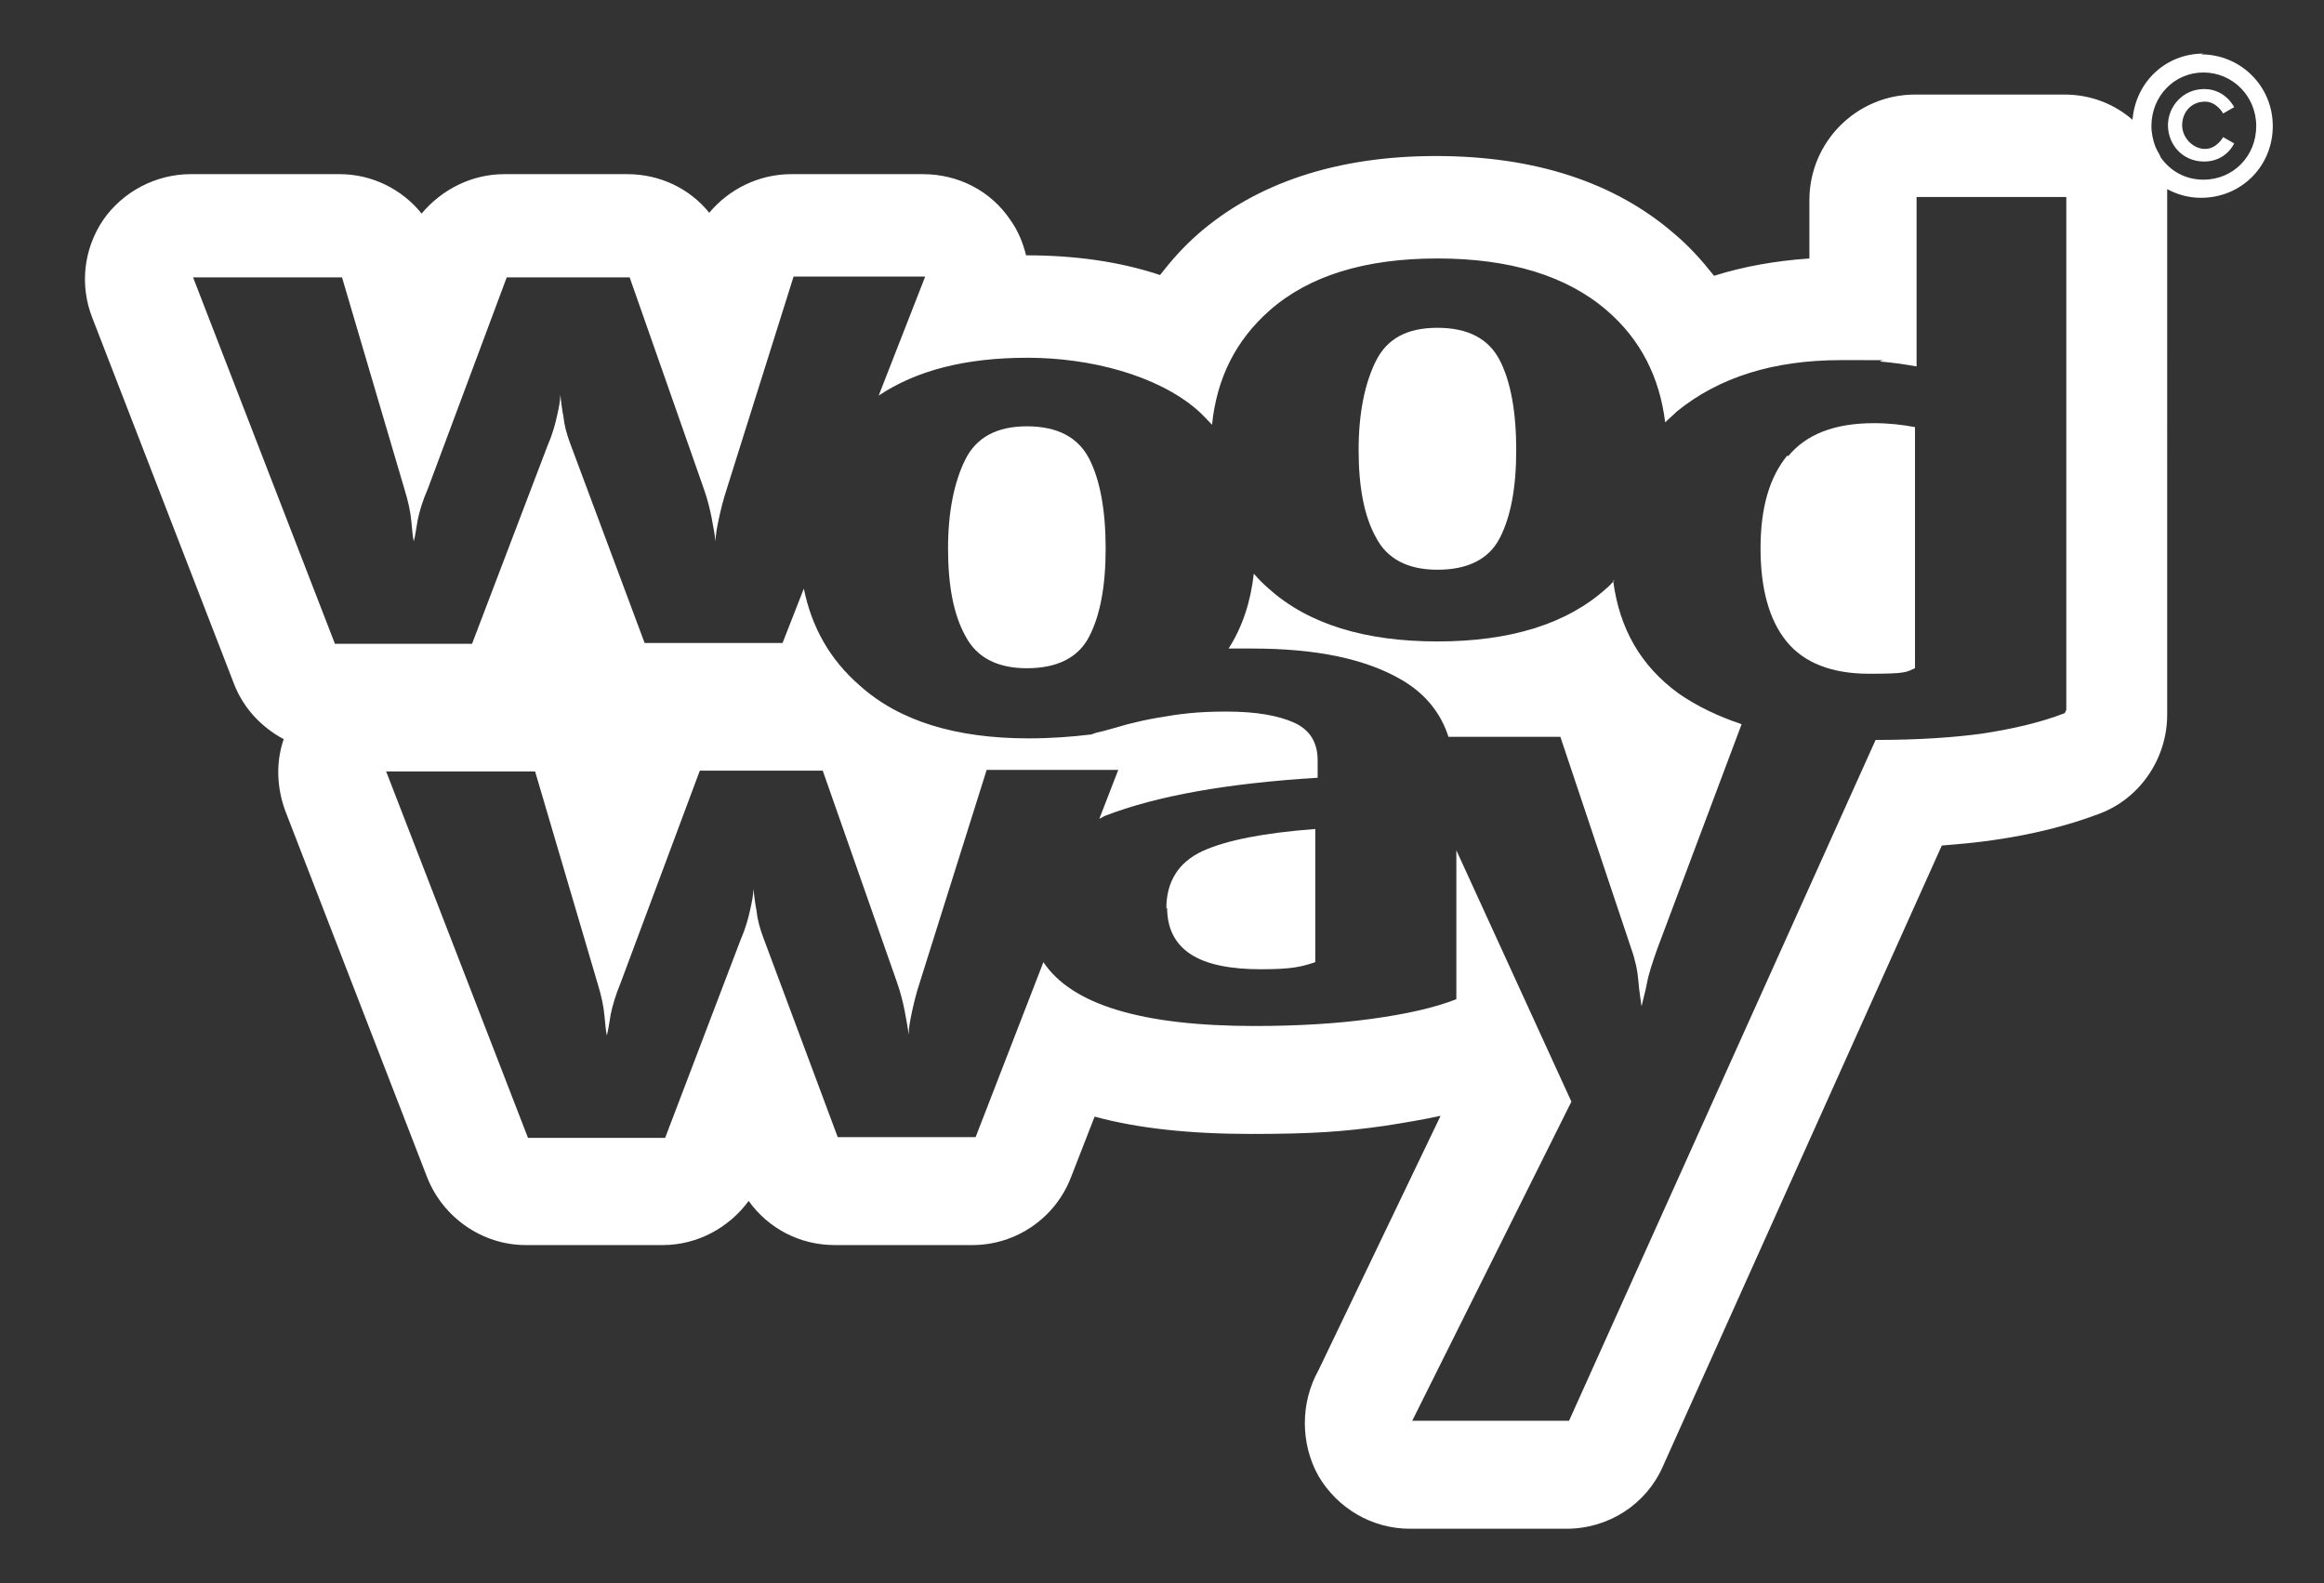
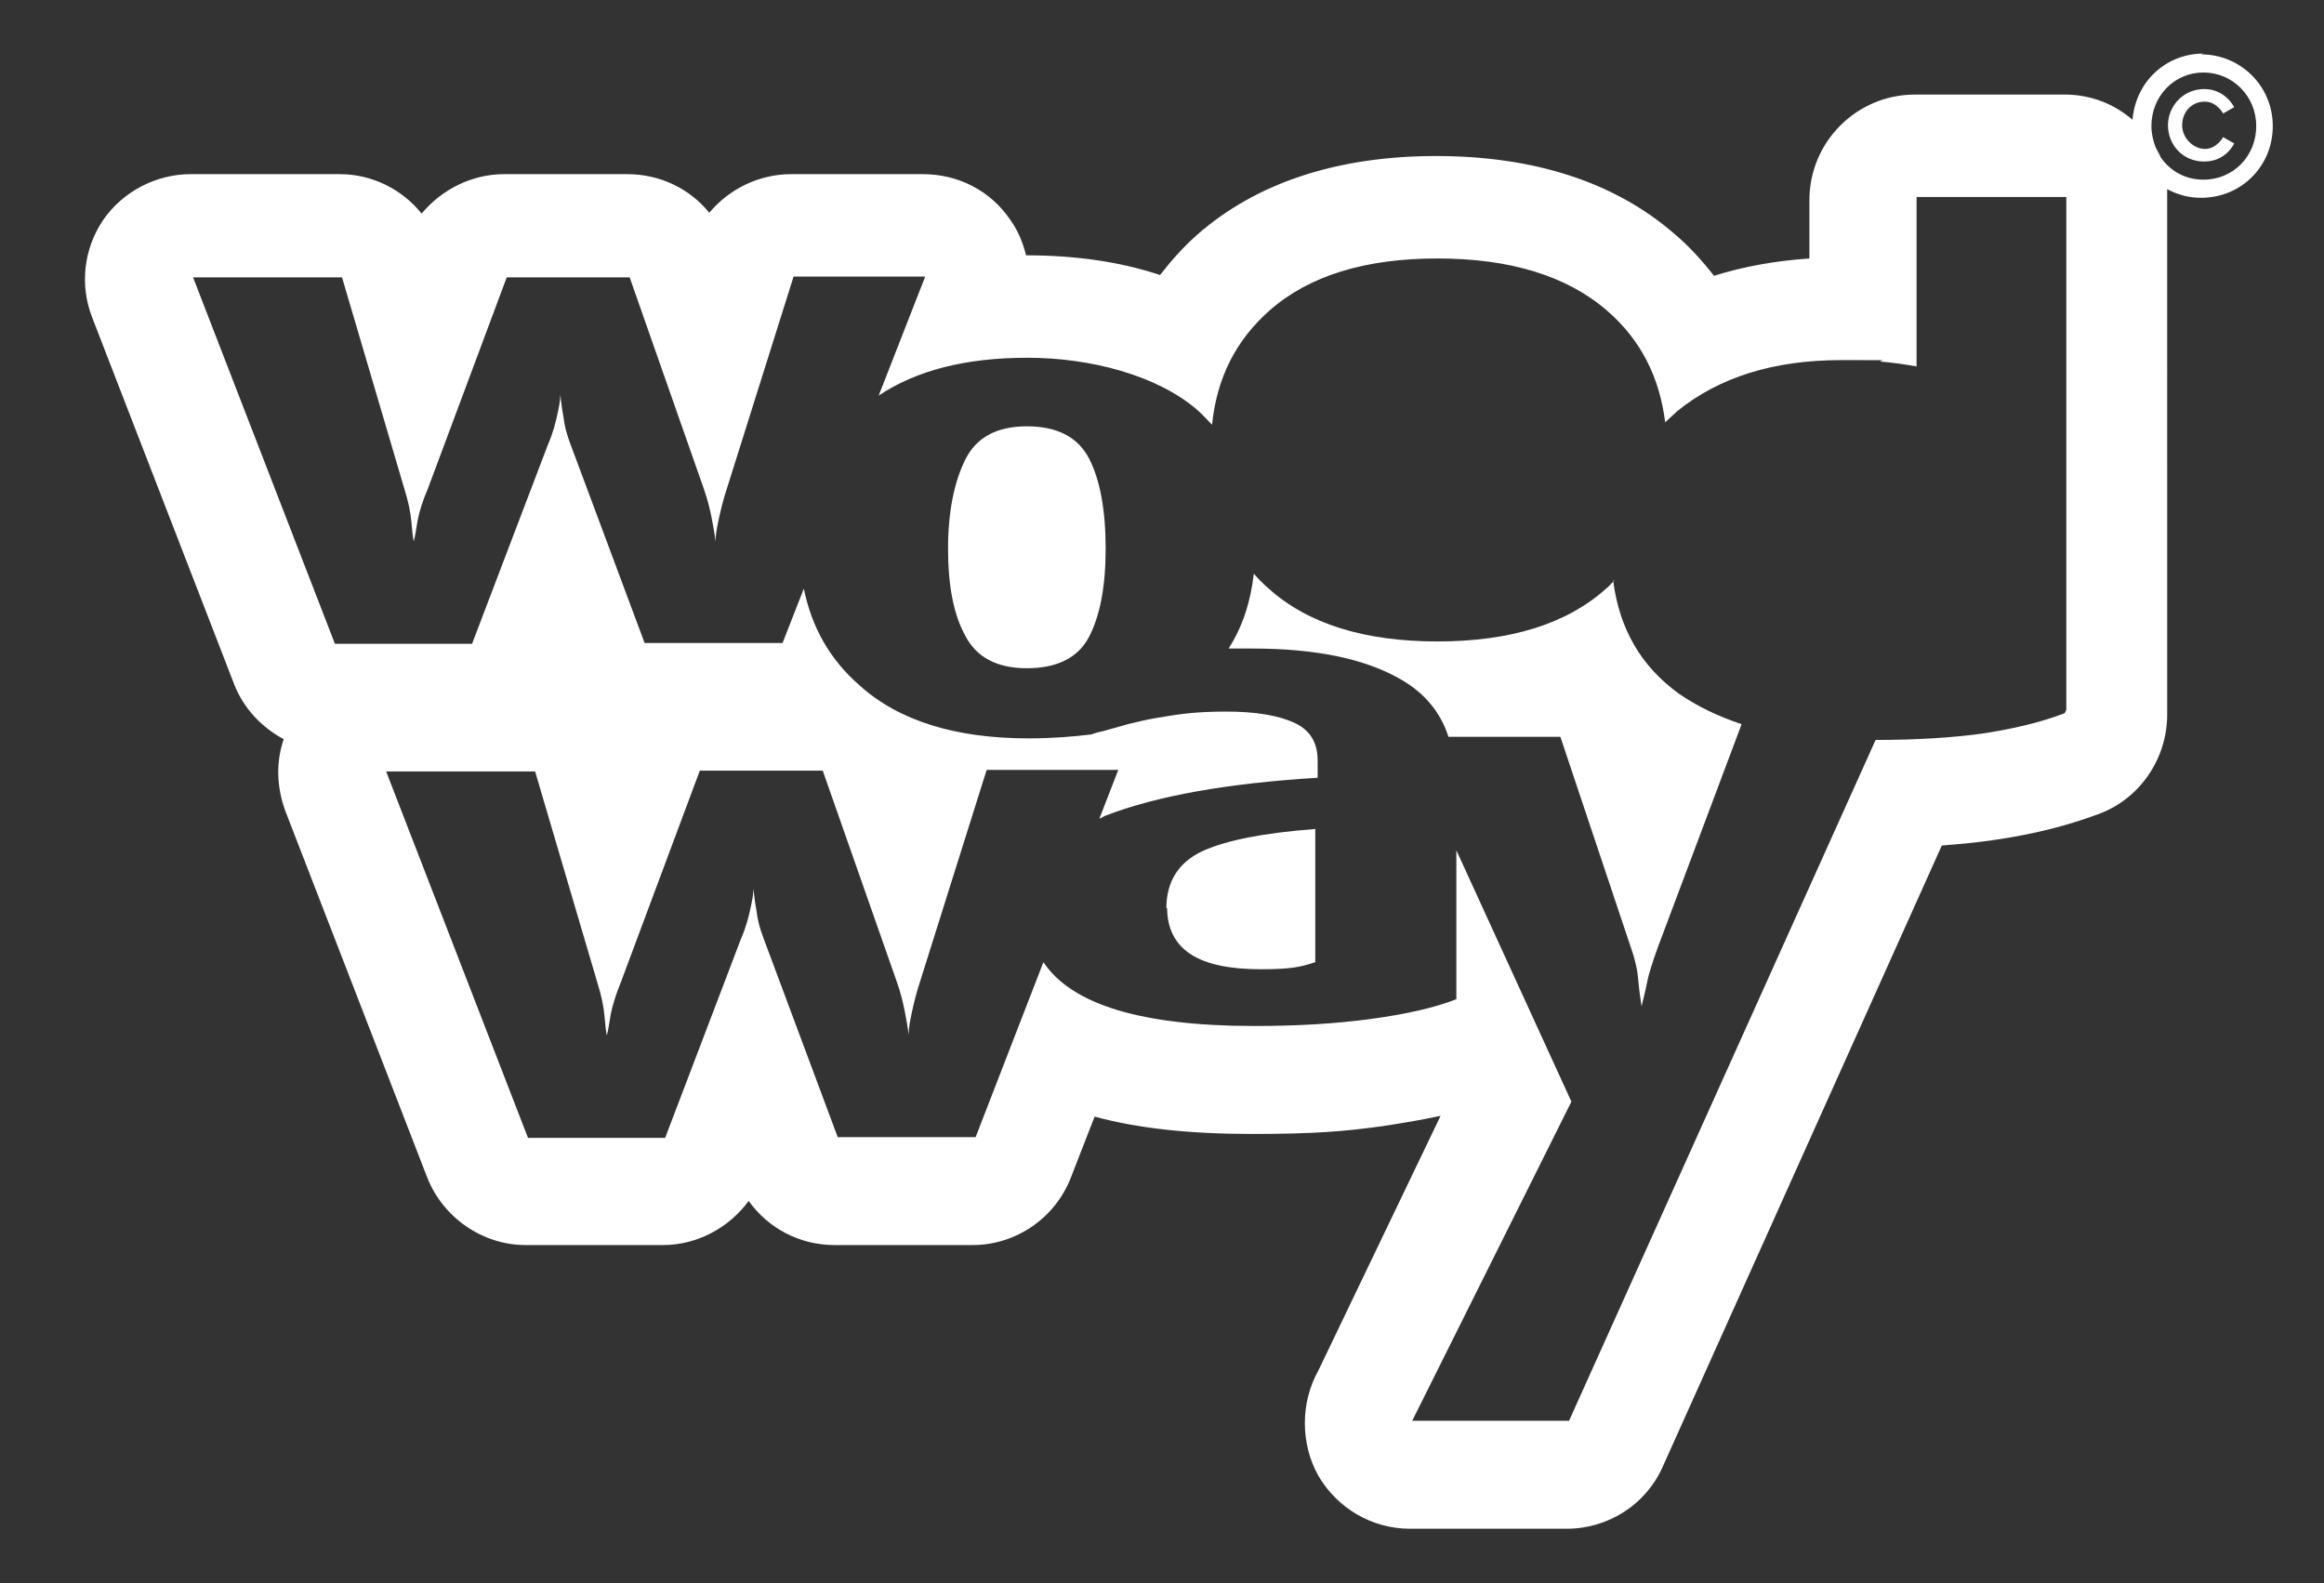
<svg xmlns="http://www.w3.org/2000/svg" version="1.1" viewBox="0 0 294.9 200.9">
  <rect x="0" y="0" width="294.9" height="200.9" fill="#333333" stroke="none" />
  <defs>
    <style>
      .cls-1 {
        fill: #fff;
      }
    </style>
  </defs>
  <g>
    <g id="Laag_1">
      <g>
        <path class="cls-1" d="M279.8,12.9c1.5,0,2.3,1.5,2.3,1.5l1.4-.8s-1.1-2.3-3.8-2.3-4.6,2.2-4.6,4.6,1.8,4.6,4.6,4.6,3.8-2.3,3.8-2.3l-1.4-.8s-.8,1.5-2.3,1.5-2.9-1.4-2.9-3,1.1-3,2.9-3Z" />
        <path class="cls-1" d="M279.6,6.8c-4.8,0-8.6,3.6-9,8.4-2.3-2-5.3-3.2-8.6-3.2h-19c-7.4,0-13.4,6-13.4,13.4v7.4c-4.3.3-8.3,1-12.1,2.2-1.5-1.9-3.1-3.7-5-5.3-7.6-6.6-17.8-9.9-30.3-9.9s-22.8,3.4-30.3,10c-1.8,1.6-3.3,3.3-4.7,5.1-5.1-1.7-10.8-2.5-17-2.5-.4-1.6-1-3.1-2-4.5-2.5-3.7-6.6-5.8-11.1-5.8h-16.7c-4.1,0-7.9,1.9-10.4,4.9-2.5-3.1-6.3-4.9-10.4-4.9h-15.6c-4.1,0-7.9,1.9-10.5,5-2.5-3.1-6.3-5-10.4-5h-18.9c-4.4,0-8.6,2.2-11.1,5.8-2.5,3.7-3,8.3-1.4,12.4l18,46.5c1.2,3.1,3.5,5.5,6.3,7-1,2.9-.9,6.1.2,9.1l18,46.5c2,5.1,7,8.6,12.5,8.6h17.4c4.4,0,8.4-2.2,10.9-5.6,2.5,3.5,6.5,5.6,10.9,5.6h17.5c5.5,0,10.5-3.4,12.5-8.6l3-7.7c5.5,1.5,12.1,2.2,19.9,2.2s11.7-.3,16.7-1c2.6-.4,5-.8,7.3-1.3l-15.5,32.3c-2.3,4.1-2.3,9.3,0,13.4,2.4,4.1,6.8,6.7,11.6,6.7h19.9c5.3,0,10.1-3.1,12.2-7.9l35.4-78.8c2.4-.2,4.6-.4,6.6-.7,4.9-.7,9.3-1.8,13.3-3.3,5.2-1.9,8.7-7,8.7-12.6V25.5c0-.5,0-1,0-1.5,1.3.7,2.7,1.1,4.3,1.1,5.1,0,9.1-4,9.1-9.1s-4.1-9.1-9.1-9.1ZM262,90.5c-3.1,1.2-6.6,2-10.5,2.6-3.7.5-8.2.8-13.5.8l-38.9,86.4h-19.9l20.2-40.5-14.6-31.9v18.9c-2.8,1.1-6.4,1.9-10.8,2.5-4.4.6-9.3.9-14.8.9-14.3,0-23.2-2.7-26.8-8.1l-8.6,22.2h-17.5l-9.4-25.2c-.5-1.3-.8-2.5-.9-3.5-.2-1-.3-2-.4-2.8,0,.8-.2,1.7-.4,2.6-.2.9-.5,2.2-1.2,3.8l-9.6,25.2h-17.4s-18-46.5-18-46.5h18.9l7.9,26.8c.5,1.6.8,3,.9,4.2.1,1.2.2,2,.3,2.5.2-.7.3-1.6.5-2.7.2-1,.6-2.4,1.3-4.1l10-26.8h15.6l9.4,26.8c.5,1.4.8,2.7,1,3.7.2,1.1.4,2.1.5,3,0-.9.2-1.8.4-2.8.2-.9.5-2.3,1.1-4.1l8.4-26.7h16.7l-2.4,6.2c.3-.1.5-.3.8-.4,6.5-2.5,15.4-4.1,26.9-4.8v-2.2c0-2.3-1-3.9-3-4.8-2-.9-4.8-1.4-8.6-1.4s-5.9.3-8.8.8c-1.2.2-2.5.5-3.7.8-1,.3-2.1.6-3.2.9-.5.1-.9.2-1.4.4h0c-2.5.3-5.1.5-8,.5-9.2,0-16.4-2.2-21.4-6.7-3.8-3.3-6.1-7.4-7.1-12.3l-2.7,6.9h-17.5l-9.4-25.2c-.5-1.3-.8-2.5-.9-3.5-.2-1-.3-2-.4-2.8,0,.8-.2,1.7-.4,2.6s-.5,2.2-1.2,3.8l-9.6,25.2h-17.4s-18-46.5-18-46.5h18.9l7.9,26.8c.5,1.6.8,3,.9,4.2.1,1.2.2,2,.3,2.5.2-.7.3-1.6.5-2.7.2-1,.6-2.4,1.3-4l10-26.8h15.6l9.4,26.8c.5,1.4.8,2.7,1,3.7.2,1.1.4,2.1.5,3,0-.9.2-1.8.4-2.8.2-.9.5-2.3,1.1-4.1l8.4-26.7h16.7l-5.9,15.1c4.8-3.2,11-4.8,18.9-4.8s16.4,2.2,21.5,6.6c.7.6,1.3,1.3,1.9,1.9.6-5.9,3-10.7,7.3-14.5,5-4.4,12.1-6.6,21.3-6.6s16.4,2.2,21.5,6.6c4.3,3.7,6.7,8.5,7.4,14.2.5-.5,1-.9,1.5-1.4,5.3-4.3,12.2-6.5,20.8-6.5s4,0,5.2.2c1.2.1,2.7.3,4.4.6v-21.5h19v65.1ZM279.6,22.8c-2.3,0-4.2-1.1-5.4-2.8-.2-.5-.5-.9-.7-1.4-.3-.8-.5-1.7-.5-2.6,0-3.8,2.9-6.8,6.6-6.8s6.7,3,6.7,6.8-2.9,6.8-6.7,6.8Z" />
-         <path class="cls-1" d="M182.4,72.3c3.8,0,6.5-1.3,7.9-4,1.4-2.7,2.1-6.4,2.1-11.2s-.7-8.7-2.1-11.4c-1.4-2.7-4-4.1-7.9-4.1s-6.4,1.4-7.8,4.2c-1.4,2.8-2.2,6.6-2.2,11.3s.7,8.4,2.2,11.1c1.4,2.7,4,4.1,7.8,4.1Z" />
        <path class="cls-1" d="M204.9,73.6c-.4.4-.7.8-1.1,1.1-5,4.5-12.2,6.7-21.4,6.7s-16.4-2.2-21.4-6.7c-.7-.6-1.3-1.2-1.9-1.9-.4,3.5-1.4,6.7-3.2,9.5,1,0,2.1,0,3,0,8.1,0,14.4,1.3,19,4,2.9,1.7,4.9,4.1,5.9,7.2h14.2l9,26.9c.5,1.4.8,2.8.9,4.1.1,1.3.3,2.4.4,3.2.2-.9.5-1.9.7-3,.2-1.1.7-2.6,1.3-4.3l10.7-28.5c-3-1-5.7-2.3-8-3.9-4.8-3.5-7.5-8.2-8.3-14.3Z" />
        <path class="cls-1" d="M130.3,54.1c-3.8,0-6.4,1.4-7.8,4.2-1.4,2.8-2.2,6.6-2.2,11.3s.7,8.4,2.2,11.1c1.4,2.7,4,4.1,7.8,4.1s6.5-1.3,7.9-4c1.4-2.7,2.1-6.4,2.1-11.2s-.7-8.7-2.1-11.4c-1.4-2.7-4-4.1-7.9-4.1Z" />
        <path class="cls-1" d="M148.1,115.2c0,2.6,1,4.6,3,5.9,2,1.3,5,1.9,8.9,1.9s5.1-.3,6.9-.9v-16.9c-6.5.5-11.2,1.4-14.3,2.8-3,1.4-4.6,3.8-4.6,7.3Z" />
-         <path class="cls-1" d="M226.8,57.8c-2.3,2.8-3.4,6.7-3.4,11.8s1.1,9.1,3.3,11.8c2.2,2.7,5.7,4.1,10.5,4.1s4.6-.2,5.8-.7v-30.6c-1.6-.3-3.3-.5-5.2-.5-5,0-8.6,1.4-10.9,4.2Z" />
      </g>
    </g>
  </g>
</svg>